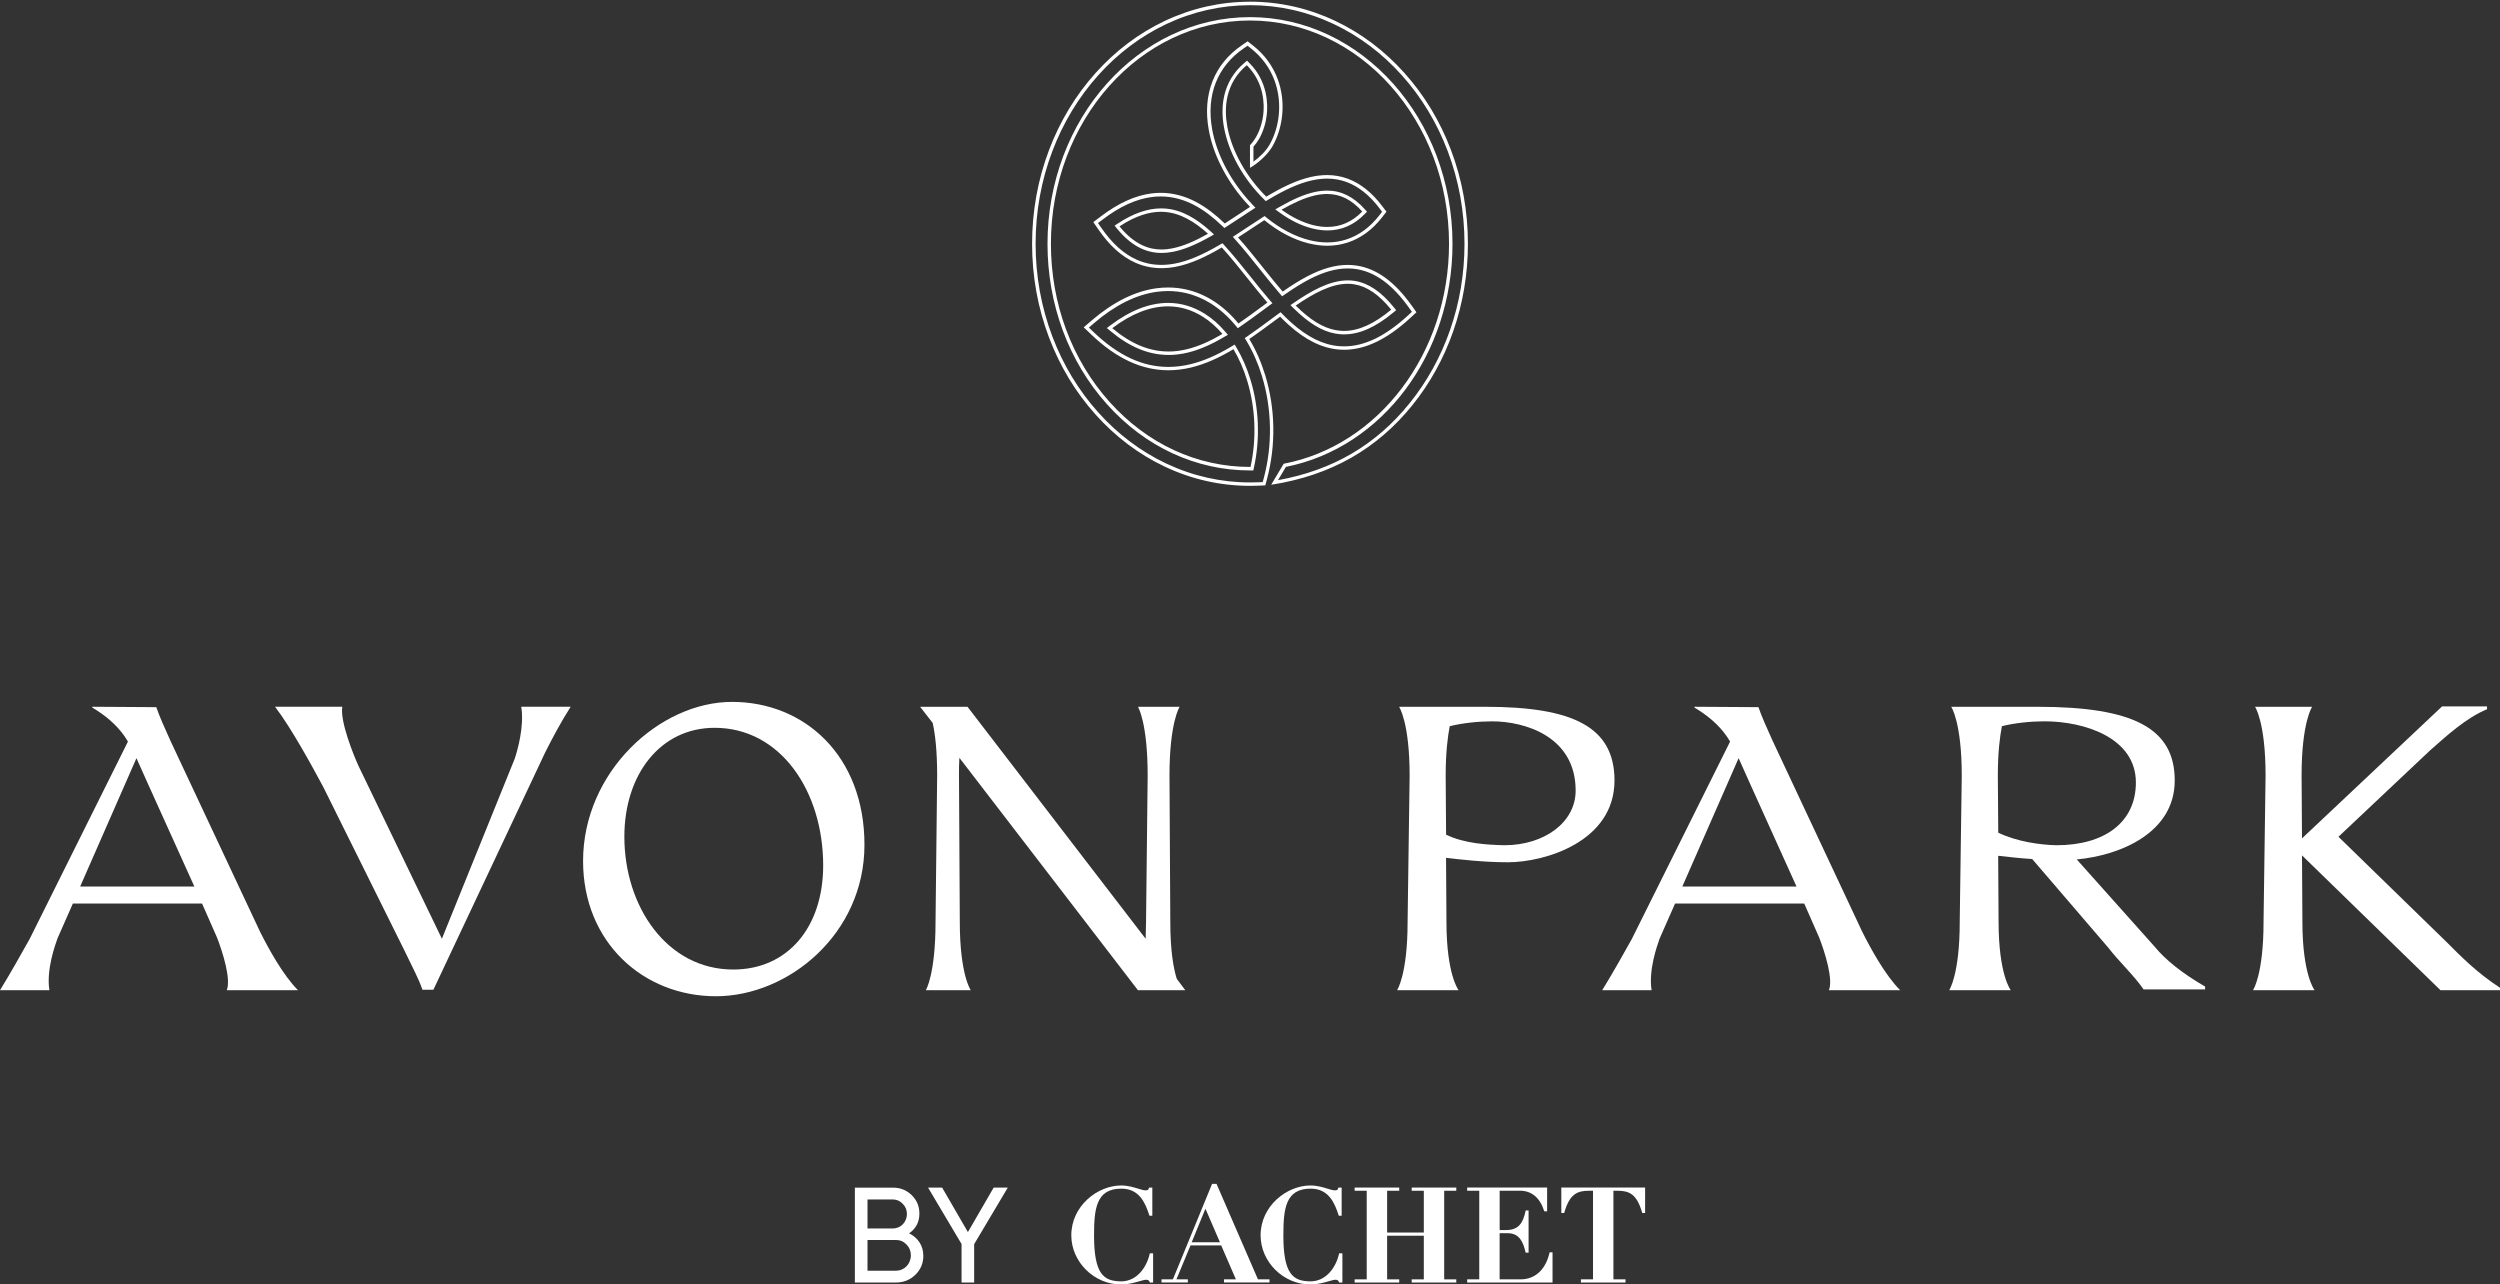
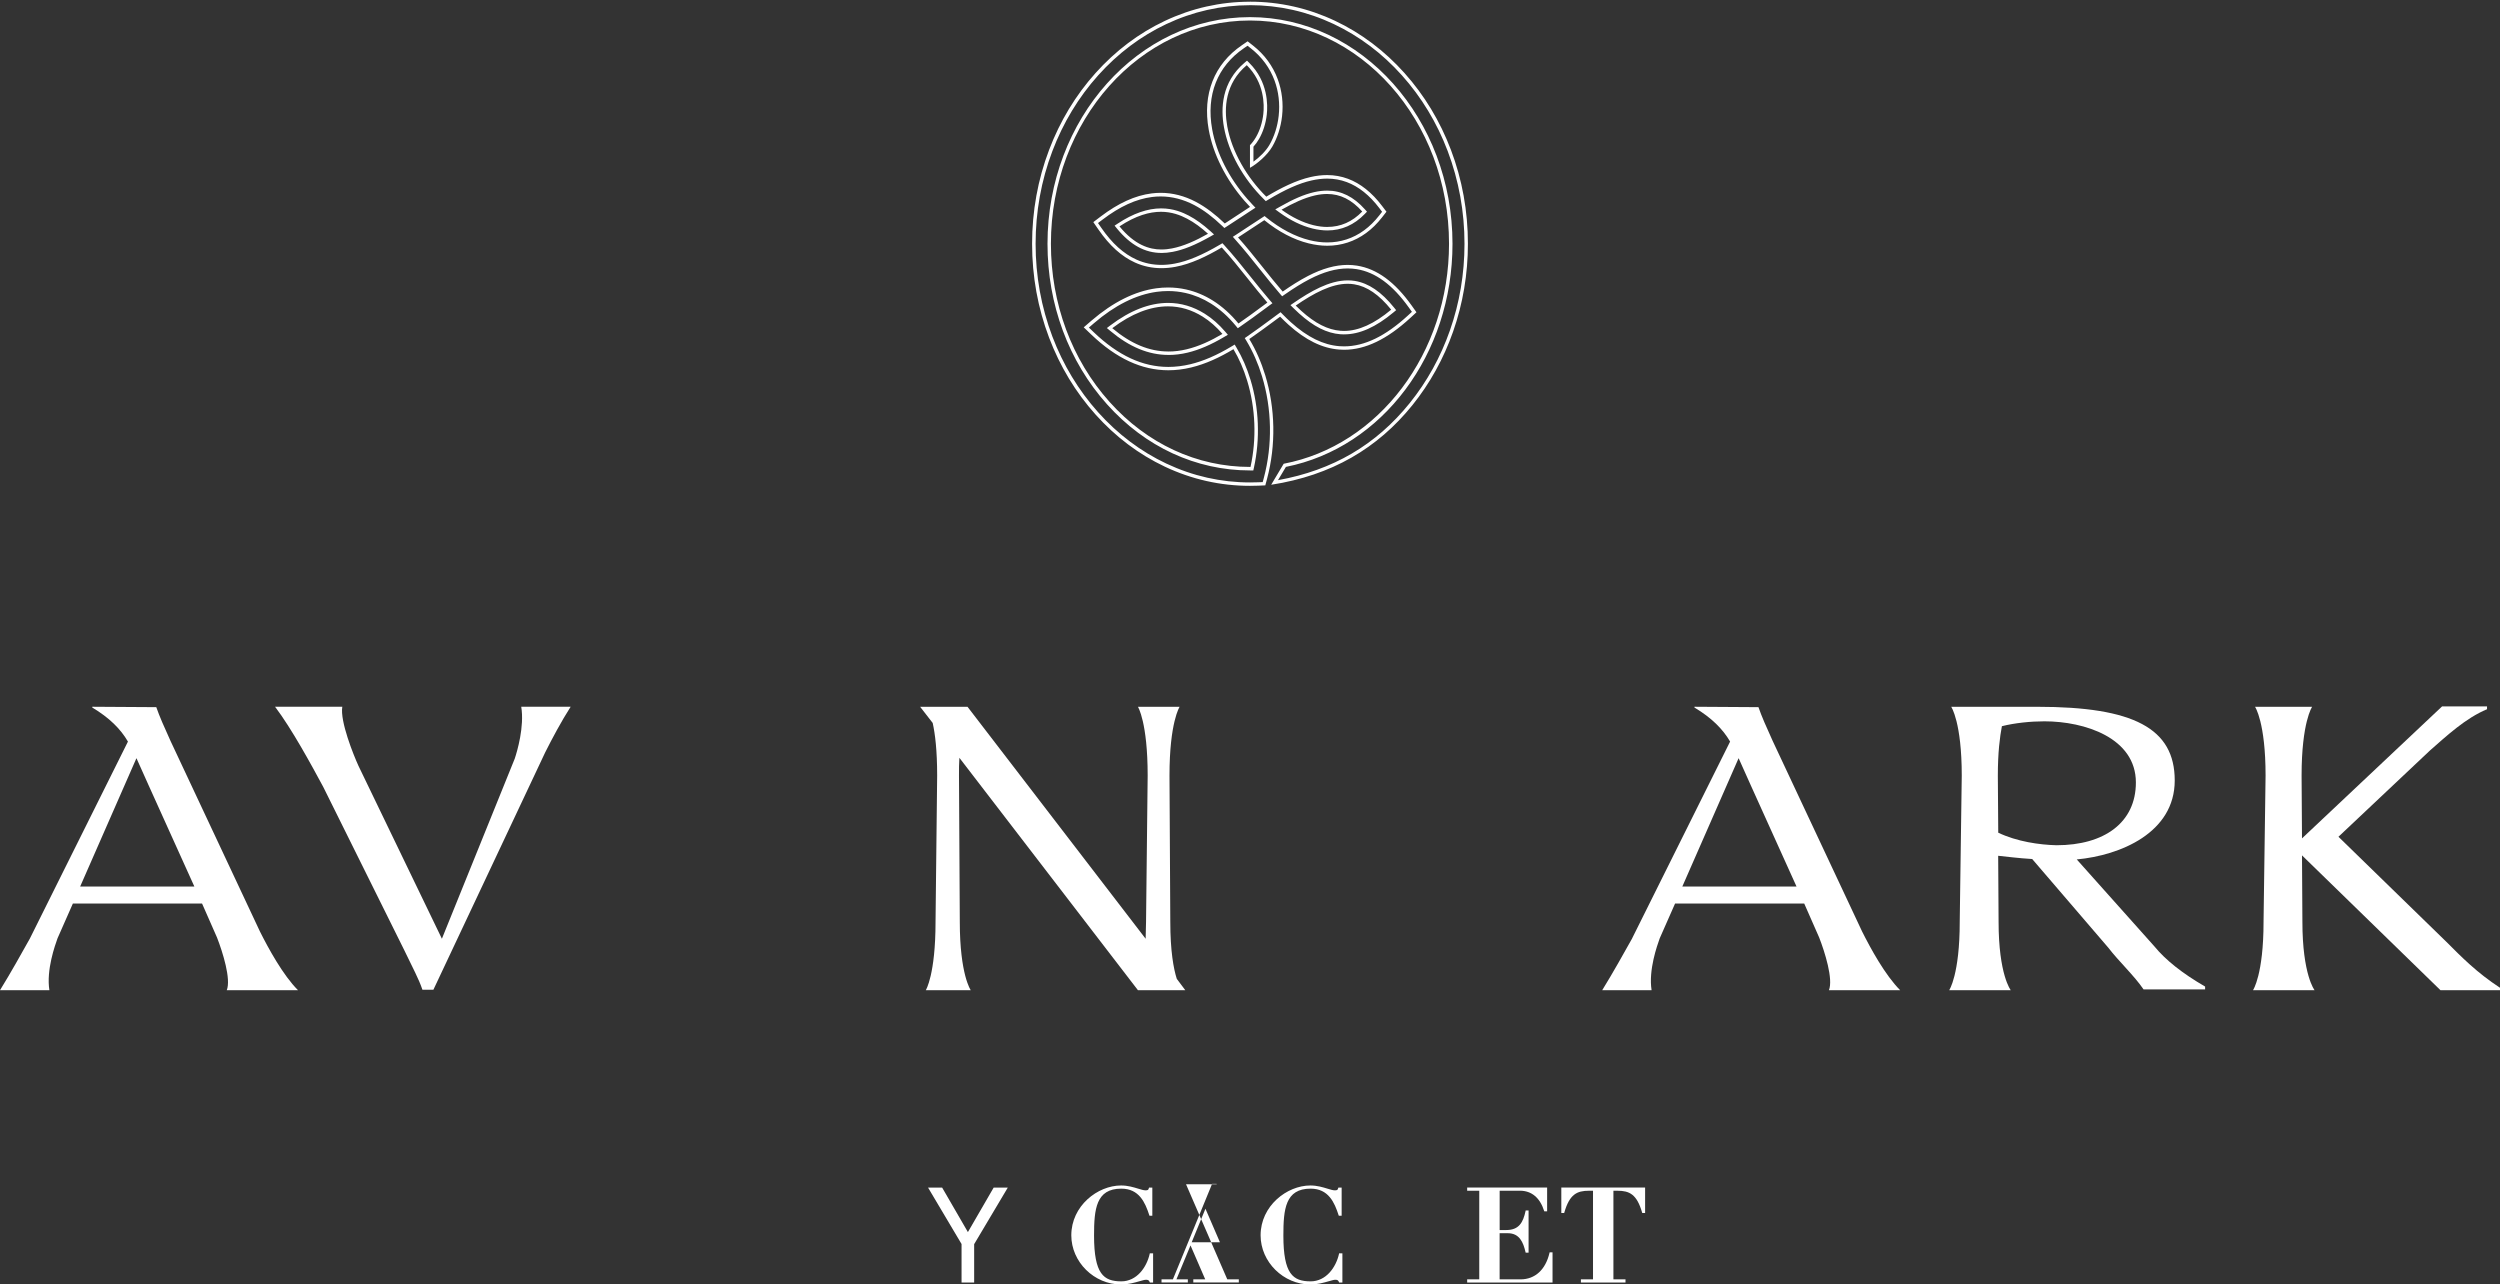
<svg xmlns="http://www.w3.org/2000/svg" id="Layer_2" data-name="Layer 2" viewBox="0 0 740 380.21">
  <rect x="0" y="0" width="740" height="380.21" fill="#333333" stroke="none" />
  <defs>
    <style>
      .cls-1 {
        fill: #fff;
      }
    </style>
  </defs>
  <g id="Layer_1-2" data-name="Layer 1">
    <g>
      <g>
        <path class="cls-1" d="m8.87,277.75l29-58.24c-2.16-3.72-5.51-7.07-10.55-10.07v-.24l18.94.12c.96,2.76,2.28,5.75,4.19,9.95l26.49,56.45c2.52,5.03,6.83,12.94,11.27,17.38h-21.09c1.32-3.24-1.2-11.27-2.88-15.58l-4.43-10.07H21.57l-4.55,10.31c-.72,2.04-3.36,9.35-2.4,15.34H0c3.12-5.03,6.59-11.27,8.87-15.34Zm48.66-15.34l-13.54-29.96-3.6-8.03-16.66,37.99h33.8Z" />
        <path class="cls-1" d="m101.32,209.2c-.72,4.31,3.36,14.38,4.79,17.5l24.69,51.17,21.57-53.33c.72-2.16,2.88-9.47,1.92-15.34h14.62c-2.76,4.31-5.51,9.47-7.55,13.54l-33.08,70.23h-3.24c-1.08-3.24-2.88-6.47-5.39-11.74l-23.97-48.3c-3.48-6.47-9.35-17.26-14.26-23.73h19.89Z" />
-         <path class="cls-1" d="m172.59,254.86c0-26.37,22.65-47.1,44.1-47.1s39.19,15.94,39.19,42.31-22.53,44.82-43.98,44.82-39.31-15.94-39.31-40.03Zm71.07,1.32c0-21.93-12.58-40.75-32.12-40.75-16.06,0-26.73,13.78-26.73,32.24,0,20.61,12.58,39.31,32.24,39.31,16.06,0,26.61-12.46,26.61-30.8Z" />
        <path class="cls-1" d="m286.38,209.2l52.73,68.67.12-5.03.48-43.26c0-15.82-2.88-20.37-2.88-20.37h12.34s-3,4.55-3,20.37l.24,43.26c0,8.63.96,13.9,1.92,16.9l2.52,3.36h-14.02l-52.85-68.79c-.12,1.56-.12,3.36-.12,5.27l.24,43.26c0,15.7,3.24,20.25,3.24,20.25h-13.3s2.88-4.55,2.88-20.25l.48-43.26c0-7.43-.6-12.34-1.32-15.58l-3.72-4.79h14.02Z" />
-         <path class="cls-1" d="m416.65,272.84l.6-43.26c0-15.82-3.12-20.37-3.12-20.37h25.53c26.01,0,38.23,5.99,38.23,21.81,0,18.1-20.61,24.21-31.52,24.21-7.19,0-14.38-.84-18.34-1.32l.12,18.94c0,15.7,3.6,20.25,3.6,20.25h-18.22s3.12-4.55,3.12-20.25Zm11.39-25.77c5.51,2.64,12.22,3,17.26,3.12,11.74,0,21.09-6.71,21.09-16.18,0-16.06-15.1-20.49-24.69-20.49-4.07,0-8.75.48-12.58,1.44-.6,3.12-1.2,7.79-1.2,14.62l.12,17.5Z" />
        <path class="cls-1" d="m483.11,277.75l29-58.24c-2.16-3.72-5.51-7.07-10.55-10.07v-.24l18.94.12c.96,2.76,2.28,5.75,4.19,9.95l26.49,56.45c2.52,5.03,6.83,12.94,11.27,17.38h-21.09c1.32-3.24-1.2-11.27-2.88-15.58l-4.43-10.07h-38.23l-4.55,10.31c-.72,2.04-3.36,9.35-2.4,15.34h-14.62c3.12-5.03,6.59-11.27,8.87-15.34Zm48.66-15.34l-13.54-29.96-3.6-8.03-16.66,37.99h33.8Z" />
        <path class="cls-1" d="m580.08,272.84l.6-43.26c0-15.82-3.12-20.37-3.12-20.37h25.53c28.4,0,40.63,6.35,40.63,21.81s-16.06,22.17-29,23.37l23.01,25.77c3.24,3.95,8.15,7.91,14.98,11.86v.84h-18.22c-2.76-4.07-7.31-8.27-10.43-12.34l-22.53-26.25c-4.07-.24-7.67-.72-10.07-.96l.12,19.53c0,15.7,3.6,20.25,3.6,20.25h-18.22s3.12-4.55,3.12-20.25Zm11.39-26.37c5.51,2.64,12.22,3.6,17.26,3.72,14.14,0,23.49-6.71,23.49-18.58,0-13.18-15.1-18.1-27.08-18.1-4.07,0-8.75.48-12.58,1.44-.6,3.12-1.2,7.79-1.2,14.62l.12,16.9Z" />
        <path class="cls-1" d="m670.01,272.84l.6-43.26c0-15.82-3.12-20.37-3.12-20.37h16.9s-3.12,4.55-3.12,20.37l.12,18.58,41.47-39.07h13.3v.84c-6.35,2.64-11.98,7.91-16.9,12.22l-27.08,25.53,31.88,31.04c4.55,4.55,8.99,9.11,15.94,13.66v.72h-17.62l-40.99-39.91.12,19.65c0,15.7,3.6,20.25,3.6,20.25h-18.22s3.12-4.55,3.12-20.25Z" />
      </g>
      <path class="cls-1" d="m370,1.53c8.59,0,16.93,1.88,24.78,5.58,7.56,3.57,14.35,8.68,20.18,15.18,5.81,6.49,10.38,14.04,13.56,22.44,3.29,8.69,4.97,17.92,4.97,27.43,0,8.85-1.45,17.49-4.32,25.66-2.77,7.91-6.77,15.13-11.88,21.48-9.99,12.4-22.76,19.88-39,22.83l2.34-3.93c28.6-5.7,49.31-33.39,49.31-66.04,0-36.99-26.89-67.09-59.94-67.09-33.05,0-59.94,30.1-59.94,67.09,0,17.96,6.26,34.83,17.62,47.51,11.31,12.63,26.34,19.58,42.32,19.58h.16s.82,0,.82,0l.18-.8c1.88-8.52,1.52-17.77-1.01-26.04-1.06-3.48-2.46-6.69-4.16-9.54l-.52-.88-.88.53c-4.41,2.65-8.42,4.38-12.26,5.3-2.19.52-4.36.79-6.48.79-7.64,0-14.88-3.37-22.13-10.3l-1.41-1.35,1.48-1.27c6.19-5.33,12.45-8.46,18.61-9.31,1.12-.15,2.25-.23,3.36-.23,1.74,0,3.47.19,5.14.57,2.63.59,5.17,1.65,7.56,3.15,2.67,1.68,5.14,3.89,7.34,6.57l.59.72.77-.53c2.37-1.62,4.74-3.37,7.02-5.06l1.57-1.16.89-.65-.72-.83c-1.97-2.29-3.91-4.72-5.79-7.07-2.5-3.13-5.08-6.36-7.73-9.26l-.56-.61-.71.42c-5.26,3.1-9.53,4.89-13.42,5.62-1.33.25-2.65.38-3.93.38-2.6,0-5.08-.52-7.37-1.56-3.83-1.73-7.25-4.81-10.44-9.44l-.96-1.39,1.35-1.02c5.13-3.9,9.92-6.09,14.65-6.69.85-.11,1.71-.16,2.55-.16,3.36,0,6.71.86,9.94,2.55,2.73,1.43,5.45,3.47,8.33,6.23l.58.56.68-.43c1.55-.99,3.11-2.02,4.65-3.04.94-.62,1.89-1.25,2.84-1.87l1.03-.67-.85-.89c-.53-.55-1.06-1.13-1.56-1.71-5.43-6.23-9.13-13.55-10.4-20.62-1.82-10.1,1.52-18.62,9.4-23.99l1.07-.73,1.02.8c3.25,2.56,5.59,5.76,6.98,9.51,1.2,3.25,1.62,6.87,1.22,10.46-.35,3.12-1.3,6.1-2.75,8.61-1.05,1.81-2.97,3.68-4.72,4.94v-4.44c.6-.65,1.15-1.41,1.65-2.28,1.21-2.09,2-4.59,2.3-7.23.31-2.74.42-9.72-5.19-15.3l-.66-.66-.71.6c-6.85,5.78-7.11,13.57-6.12,19.08,1.35,7.48,5.66,15.26,11.83,21.35l.56.56.68-.41c5.1-3.06,9.18-4.88,12.85-5.71,1.6-.36,3.16-.55,4.62-.55,2.04,0,3.94.34,5.81,1.03,3.5,1.3,6.75,3.89,9.64,7.7l.82,1.09-.84,1.08c-2.74,3.51-6,5.9-9.7,7.1-1.81.59-3.73.89-5.69.89-1.7,0-3.47-.22-5.25-.67-4.25-1.05-8.65-3.36-12.73-6.67l-.57-.47-.62.4c-1.35.87-2.71,1.76-4.05,2.65-1.24.82-2.48,1.64-3.73,2.45l-1,.65.79.89c2.47,2.76,4.87,5.77,7.19,8.68,2.07,2.59,4.02,5.04,6.02,7.34l.6.69.75-.52c2.82-1.96,5.15-3.4,7.35-4.54,4.13-2.14,7.83-3.18,11.3-3.18.88,0,1.76.07,2.61.2,5.59.89,10.66,4.61,15.49,11.37l.91,1.27-1.15,1.06c-6.7,6.16-12.89,9.16-18.92,9.16-.46,0-.93-.02-1.39-.05-4.79-.37-9.49-2.68-14.36-7.08-.79-.71-1.61-1.5-2.44-2.35l-.62-.63-.71.52c-.64.47-1.28.94-1.92,1.42l-.11.08c-2.3,1.7-4.68,3.46-7.07,5.1l-.79.54.5.82c1.9,3.15,3.45,6.68,4.61,10.49,2.94,9.64,3.13,20.31.54,30.06l-.34,1.26-1.3.05c-.81.03-1.63.05-2.44.05-8.59,0-16.93-1.88-24.78-5.58-7.56-3.57-14.35-8.68-20.18-15.18-5.81-6.49-10.38-14.04-13.56-22.44-3.29-8.69-4.96-17.92-4.96-27.43s1.67-18.74,4.96-27.43c3.19-8.4,7.75-15.96,13.56-22.44,5.83-6.5,12.62-11.61,20.18-15.18,7.85-3.7,16.18-5.58,24.78-5.58m22.9,66.67c4.2,0,7.92-1.64,11.05-4.87l.66-.68-.63-.71c-3.33-3.72-6.98-5.53-11.16-5.53-1.21,0-2.5.15-3.83.45-2.93.66-6.16,2.04-10.16,4.33l-1.37.78,1.28.93c3.23,2.34,6.5,3.93,9.74,4.73,1.52.38,3.02.57,4.44.57m-49.14,6.67c1.04,0,2.12-.11,3.3-.33,3.19-.6,6.69-2.02,11.02-4.46l1.23-.7-1.05-.95c-2.23-2.01-4.32-3.52-6.4-4.61-1.76-.92-4.53-2.15-8.2-2.15-4.02,0-8.34,1.51-12.84,4.49l-.94.62.71.87c3.97,4.85,8.28,7.21,13.18,7.21m54.07,24.1c4.58,0,9.35-2.13,14.61-6.52l.77-.64-.63-.78c-3.75-4.66-7.55-7.23-11.61-7.88-.67-.11-1.36-.16-2.06-.16-5.53,0-11.17,3.35-15.97,6.63l-1.02.7.88.87c.56.55,1.12,1.08,1.66,1.57,4.33,3.91,8.23,5.87,12.26,6.18.36.03.73.04,1.1.04m-51.99,6.09c1.84,0,3.74-.23,5.65-.69,3.36-.8,6.92-2.33,10.87-4.67l1.05-.62-.79-.92c-1.84-2.15-3.87-3.93-6.05-5.3-3.4-2.13-7.05-3.21-10.85-3.21-5.5,0-11.26,2.24-17.11,6.67l-1.02.77.98.82c5.73,4.8,11.37,7.14,17.27,7.14M370,.51h0c-8.75,0-17.23,1.91-25.21,5.68-7.69,3.63-14.58,8.82-20.5,15.42-5.9,6.58-10.53,14.24-13.76,22.76-3.34,8.81-5.03,18.16-5.03,27.79s1.69,18.99,5.03,27.79c3.23,8.52,7.86,16.18,13.76,22.76,5.92,6.6,12.82,11.79,20.5,15.42,7.98,3.77,16.47,5.68,25.21,5.68.82,0,1.66-.02,2.48-.05l2.05-.09.53-1.98c2.64-9.92,2.45-20.8-.55-30.62-1.2-3.92-2.79-7.52-4.72-10.72,2.4-1.65,4.76-3.39,7.1-5.12.68-.5,1.36-1,2.03-1.5.82.84,1.65,1.64,2.49,2.4,5.05,4.55,9.95,6.95,14.97,7.34.49.04.98.06,1.47.06,6.3,0,12.73-3.1,19.61-9.43l1.81-1.67-1.43-2.01c-5-7-10.28-10.86-16.16-11.79-.91-.14-1.83-.22-2.77-.22-3.64,0-7.52,1.09-11.77,3.29-2.5,1.3-4.97,2.87-7.46,4.61-1.98-2.29-3.96-4.76-5.99-7.31-2.35-2.95-4.74-5.94-7.23-8.72,1.25-.81,2.5-1.64,3.74-2.46,1.34-.89,2.69-1.78,4.04-2.65,4.18,3.4,8.68,5.78,13.13,6.87,1.88.46,3.71.7,5.5.7,2.07,0,4.08-.31,6.01-.94,3.89-1.26,7.32-3.76,10.19-7.44l1.32-1.69-1.3-1.71c-3.01-3.97-6.41-6.67-10.1-8.04-1.97-.73-4.02-1.1-6.17-1.1-1.55,0-3.17.19-4.85.57-4.36.99-8.77,3.2-13.15,5.83-5.73-5.66-10.19-13.29-11.55-20.81-.97-5.37-.66-12.69,5.77-18.12,5.26,5.23,5.2,11.74,4.9,14.46-.28,2.5-1.03,4.87-2.17,6.84-.54.93-1.14,1.73-1.78,2.38,0,0,0,4.16,0,6.71,2.1-1.16,5.15-3.75,6.62-6.3,1.52-2.63,2.51-5.74,2.88-9,.42-3.74-.02-7.52-1.28-10.93-1.45-3.93-3.91-7.28-7.3-9.95l-1.61-1.27-1.69,1.15c-8.23,5.61-11.72,14.5-9.83,25.01,1.3,7.25,5.08,14.74,10.63,21.11.52.6,1.05,1.18,1.6,1.74-.97.63-1.93,1.27-2.88,1.9-1.52,1.01-3.06,2.02-4.6,3.01-2.69-2.58-5.52-4.8-8.56-6.4-3.39-1.78-6.88-2.67-10.41-2.67-.89,0-1.78.06-2.68.17-4.91.62-9.86,2.88-15.14,6.89l-2.12,1.61,1.51,2.19c3.3,4.78,6.85,7.98,10.86,9.79,2.44,1.1,5.05,1.65,7.79,1.65,1.34,0,2.71-.13,4.12-.39,4.6-.86,9.2-3.06,13.75-5.74,2.63,2.87,5.17,6.07,7.68,9.21,1.9,2.38,3.83,4.8,5.81,7.1-.52.38-1.04.77-1.57,1.16-2.3,1.7-4.63,3.43-6.99,5.04-2.25-2.75-4.8-5.04-7.58-6.79-2.48-1.56-5.13-2.66-7.88-3.28-1.75-.4-3.55-.59-5.37-.59-1.16,0-2.33.08-3.5.24-6.36.88-12.79,4.09-19.14,9.54l-2.33,2.01,2.23,2.13c7.41,7.08,14.94,10.58,22.83,10.58,2.21,0,4.44-.27,6.71-.82,4.39-1.05,8.55-3.02,12.55-5.42,1.65,2.76,3.02,5.89,4.06,9.32,2.49,8.17,2.83,17.16.99,25.53-.05,0-.1,0-.16,0-15.68,0-30.44-6.83-41.56-19.24-11.2-12.49-17.36-29.12-17.36-46.83,0-36.43,26.43-66.07,58.92-66.07,32.49,0,58.92,29.64,58.92,66.07,0,32.41-20.81,59.77-48.94,65.13l-3.7,6.22c17.88-2.76,31.51-10.8,41.8-23.56,5.19-6.44,9.24-13.76,12.05-21.78,2.9-8.28,4.38-17.03,4.38-26,0-9.64-1.69-18.99-5.03-27.79-3.23-8.52-7.86-16.18-13.76-22.76-5.92-6.6-12.82-11.79-20.5-15.42-7.98-3.77-16.47-5.68-25.21-5.68h0Zm22.9,66.67c-1.34,0-2.74-.18-4.19-.54-3.18-.79-6.38-2.39-9.38-4.57,3.4-1.94,6.73-3.5,9.88-4.22,1.26-.29,2.46-.43,3.61-.43,3.92,0,7.26,1.68,10.4,5.19-2.94,3.04-6.4,4.56-10.32,4.56h0Zm-49.14,6.67c-3.53,0-7.88-1.32-12.39-6.84,4.89-3.24,8.94-4.32,12.28-4.32,3.2,0,5.74,1,7.73,2.04,2.13,1.12,4.19,2.65,6.19,4.46-3.66,2.07-7.27,3.7-10.7,4.35-.94.18-1.98.31-3.11.31h0Zm54.07,24.1c-.34,0-.68-.01-1.02-.04-3.8-.29-7.5-2.17-11.66-5.92-.55-.49-1.09-1-1.62-1.54,5.38-3.68,10.53-6.45,15.39-6.45.64,0,1.27.05,1.9.15,3.79.6,7.39,3.06,10.97,7.51-5.05,4.22-9.64,6.29-13.95,6.29h0Zm-51.99,6.09c-5.66,0-11.08-2.26-16.61-6.9,5.68-4.3,11.24-6.46,16.49-6.46,3.6,0,7.05,1.02,10.3,3.06,2.11,1.32,4.06,3.04,5.82,5.1-3.46,2.05-6.99,3.69-10.59,4.55-1.83.44-3.63.66-5.41.66h0Z" />
      <g>
        <g>
          <path class="cls-1" d="m340.31,371.14c-.91,4.05-3.86,8.14-8.41,8.14-5.23,0-8.06-2.16-8.06-13.54,0-7.87.59-13.9,8.06-13.9,5.29,0,7.06,4.07,8.3,7.89l.05.13h.84v-8.33h-.98l-.04.15c-.13.57-.35.66-1.01.66-.53,0-1.27-.23-2.13-.49-1.38-.42-3.09-.95-5.07-.95-6.98,0-14.75,6.06-14.75,14.75,0,7.89,6.76,14.56,14.75,14.56,2.09,0,4.01-.56,5.42-.96.85-.24,1.51-.44,1.94-.44.64,0,.86.14,1.1.7l.05.12h.95v-8.65h-.98l-.03.15Z" />
-           <path class="cls-1" d="m361.1,367.71h-8.36l4.07-9.93,4.29,9.93Zm-.96-17.17l-.05-.12h-1.31l-11.6,28.26h-3.37v.94h7.79v-.94h-3.37l4.16-10.04h9.08l4.35,10.04h-3.52v.94h13.47v-.94h-3.42l-12.21-28.14Z" />
+           <path class="cls-1" d="m361.1,367.71h-8.36l4.07-9.93,4.29,9.93Zm-.96-17.17l-.05-.12h-1.31l-11.6,28.26h-3.37v.94h7.79v-.94h-3.37l4.16-10.04l4.35,10.04h-3.52v.94h13.47v-.94h-3.42l-12.21-28.14Z" />
          <path class="cls-1" d="m396.35,371.14c-.91,4.05-3.86,8.14-8.41,8.14-5.23,0-8.06-2.16-8.06-13.54,0-7.87.59-13.9,8.06-13.9,5.29,0,7.06,4.07,8.3,7.89l.05.13h.84v-8.33h-.98l-.04.15c-.13.57-.35.66-1.02.66-.53,0-1.27-.23-2.13-.49-1.38-.42-3.09-.95-5.07-.95-6.98,0-14.75,6.06-14.75,14.75,0,7.89,6.76,14.56,14.75,14.56,2.09,0,4.01-.56,5.42-.96.85-.24,1.51-.44,1.94-.44.64,0,.86.14,1.1.7l.05.12h.95v-8.65h-.98l-.03.15Z" />
-           <polygon class="cls-1" points="417.86 352.46 421.45 352.46 421.45 364.83 410.59 364.83 410.59 352.46 414.17 352.46 414.17 351.52 400.97 351.52 400.97 352.46 404.55 352.46 404.55 378.69 400.97 378.69 400.97 379.63 414.17 379.63 414.17 378.69 410.59 378.69 410.59 365.77 421.45 365.77 421.45 378.69 417.86 378.69 417.86 379.63 431.06 379.63 431.06 378.69 427.48 378.69 427.48 352.46 431.06 352.46 431.06 351.52 417.86 351.52 417.86 352.46" />
          <path class="cls-1" d="m458.65,370.86c-1.16,4.98-4.28,7.83-8.57,7.83h-6.19v-13.66h2.41c3.48,0,4.59,2.7,5.26,5.61l.04.15h.86v-12.5h-.86l-.03.16c-.72,3.39-1.96,5.64-5.69,5.64h-1.98v-11.64h5.99c3.45,0,5.93,2.07,7.17,5.97l.04.14h.85v-7.05h-23.67v.94h3.58v26.23h-3.58v.94h25.27v-8.92h-.86l-.04.15Z" />
          <path class="cls-1" d="m462.15,351.52v7.52h.85l.04-.14c1.55-5.41,3.76-6.44,7.29-6.44h1.2v26.23h-3.58v.94h13.2v-.94h-3.58v-26.23h1.2c3.53,0,5.73,1.03,7.29,6.44l.04.14h.85v-7.52h-24.8Z" />
        </g>
        <g>
-           <path class="cls-1" d="m273.31,371.68c0,2.25-.8,4.13-2.37,5.66-1.56,1.52-3.49,2.29-5.78,2.29h-12.12v-28.09h11.23c2.21,0,4.05.72,5.58,2.21,1.52,1.48,2.29,3.29,2.29,5.46,0,2.49-1,4.45-3.05,5.86,2.57,1.24,4.21,3.61,4.21,6.62Zm-16.53-16.65v8.59h7.5c2.37,0,4.17-1.89,4.17-4.29,0-1.16-.4-2.17-1.24-3.01-.8-.84-1.77-1.28-2.93-1.28h-7.5Zm8.39,21.1c2.53,0,4.45-2.01,4.45-4.57,0-1.24-.44-2.33-1.32-3.21-.84-.88-1.89-1.32-3.13-1.32h-8.39v9.11h8.39Z" />
          <path class="cls-1" d="m298.3,351.54l-9.95,16.73v11.35h-3.73v-11.39l-9.91-16.69h4.17l7.62,13.16,7.62-13.16h4.17Z" />
        </g>
      </g>
    </g>
  </g>
</svg>